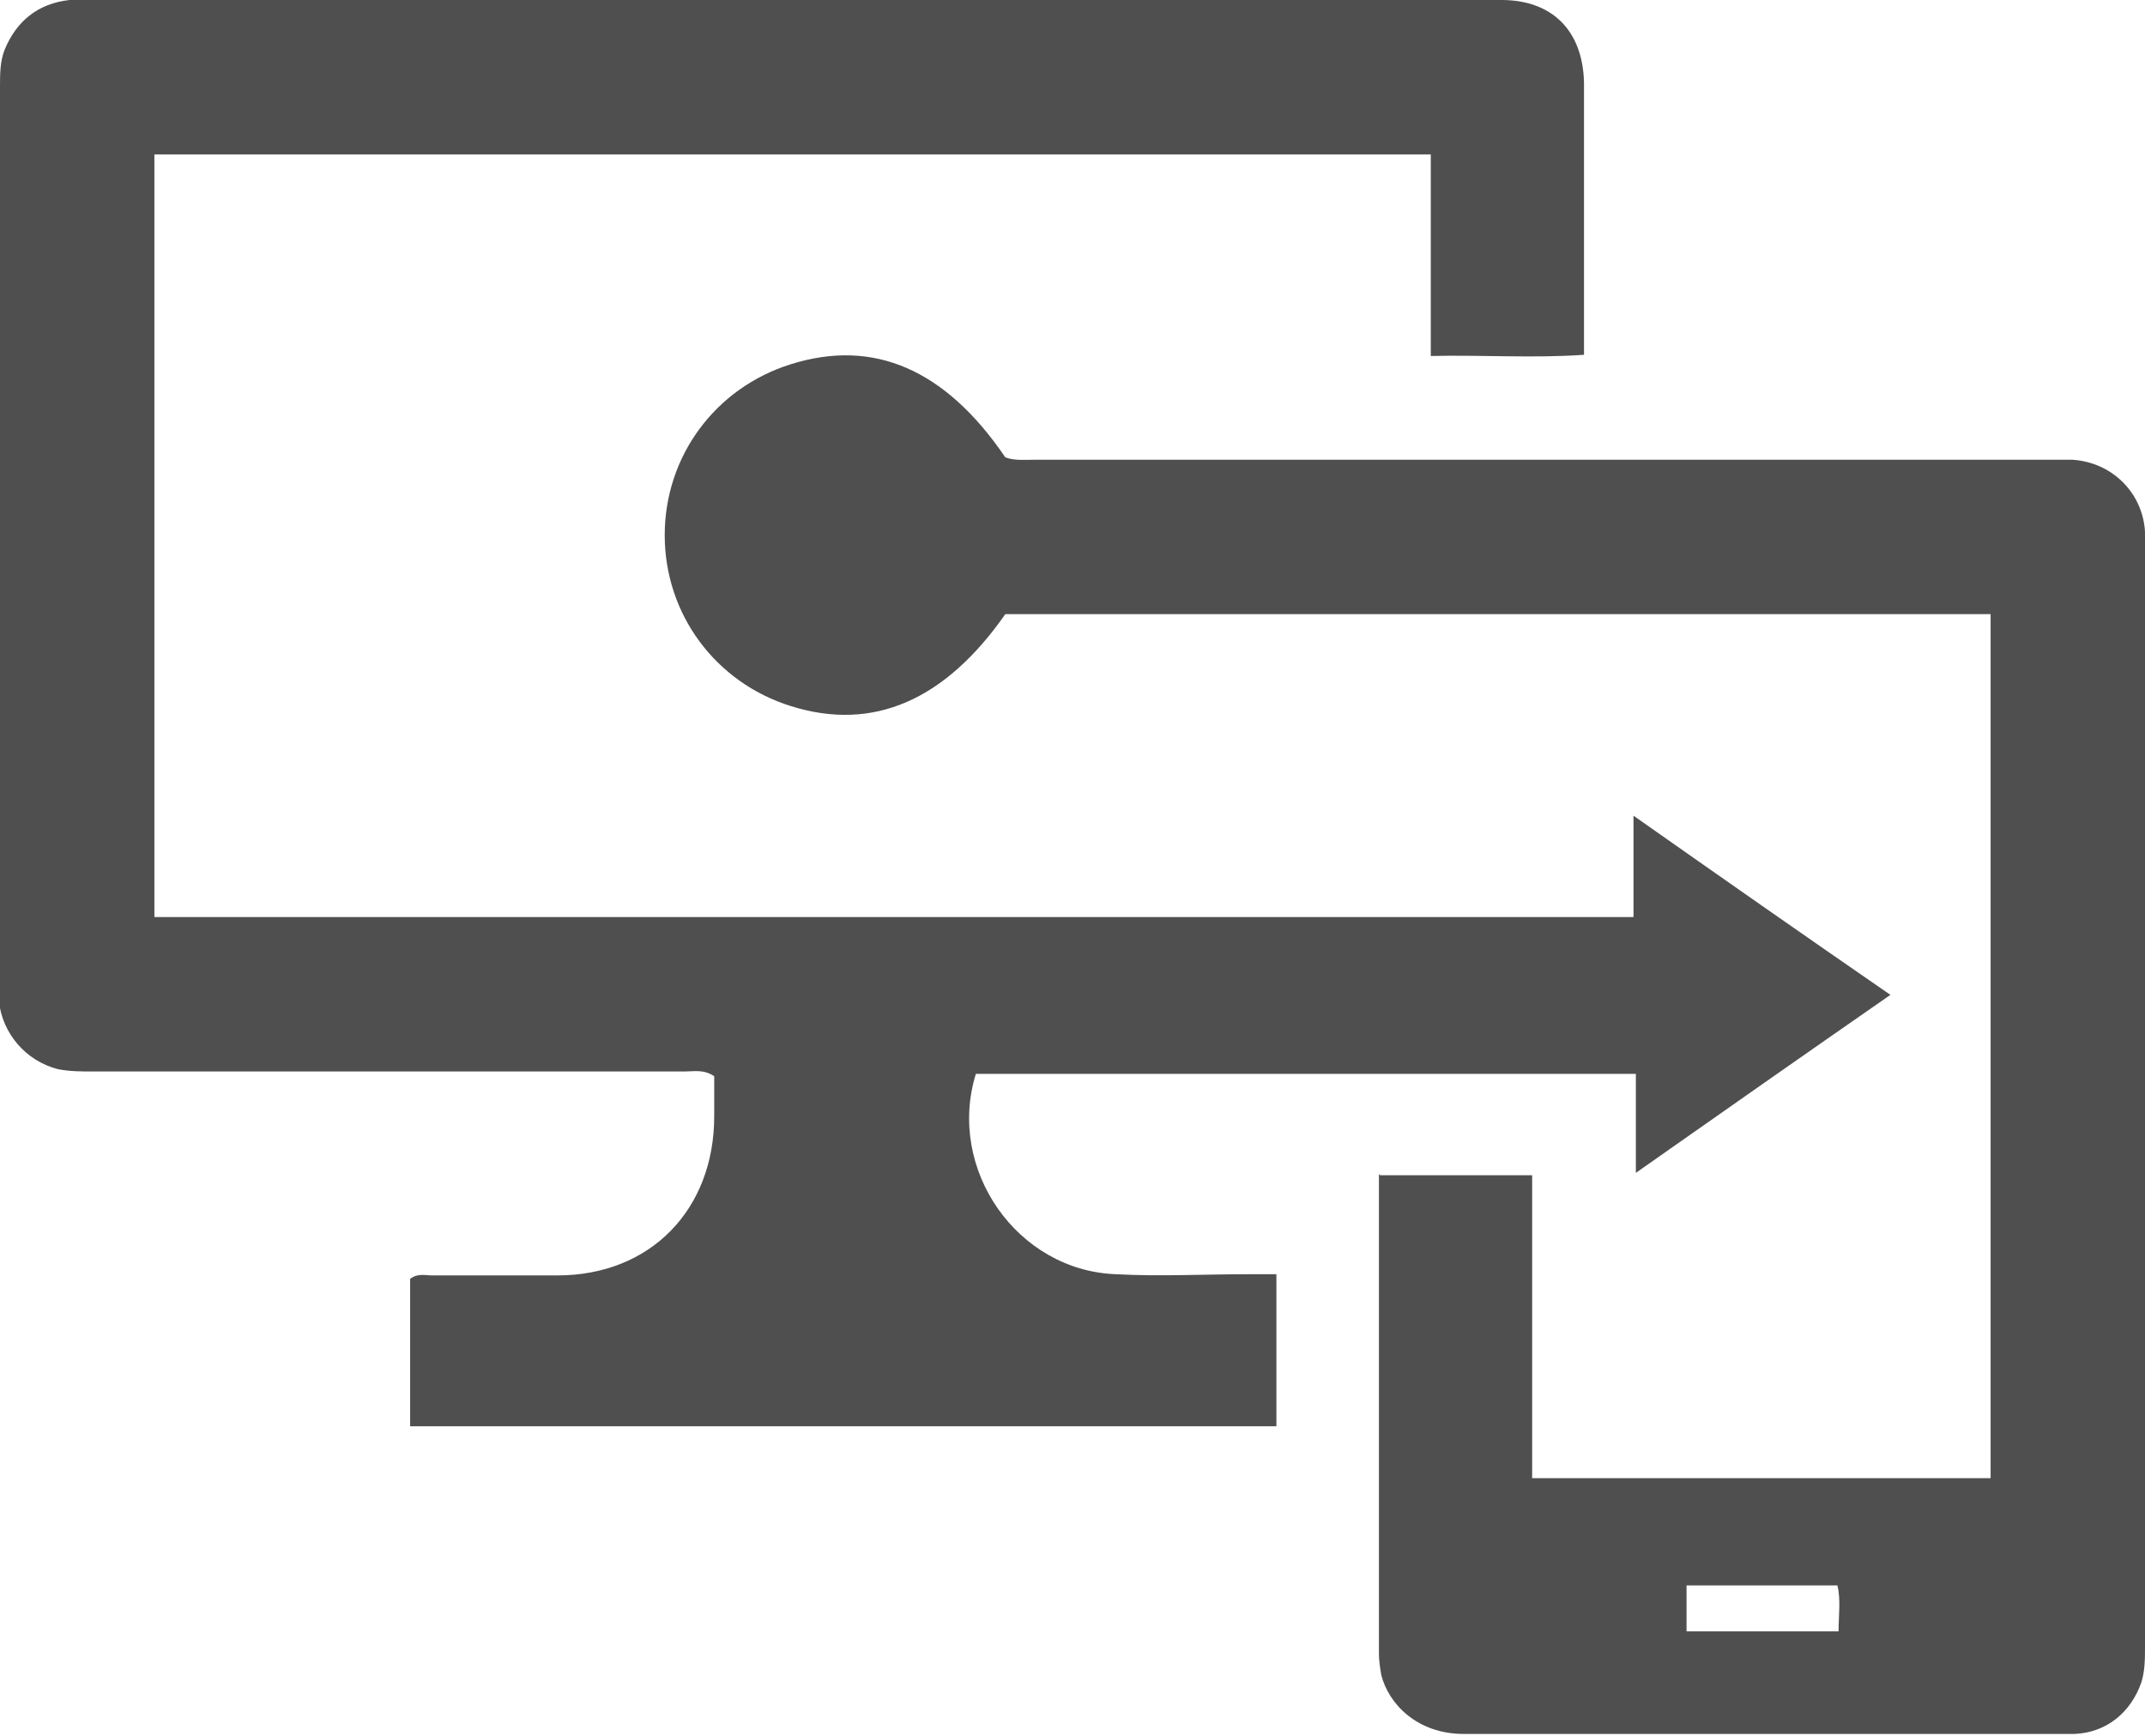
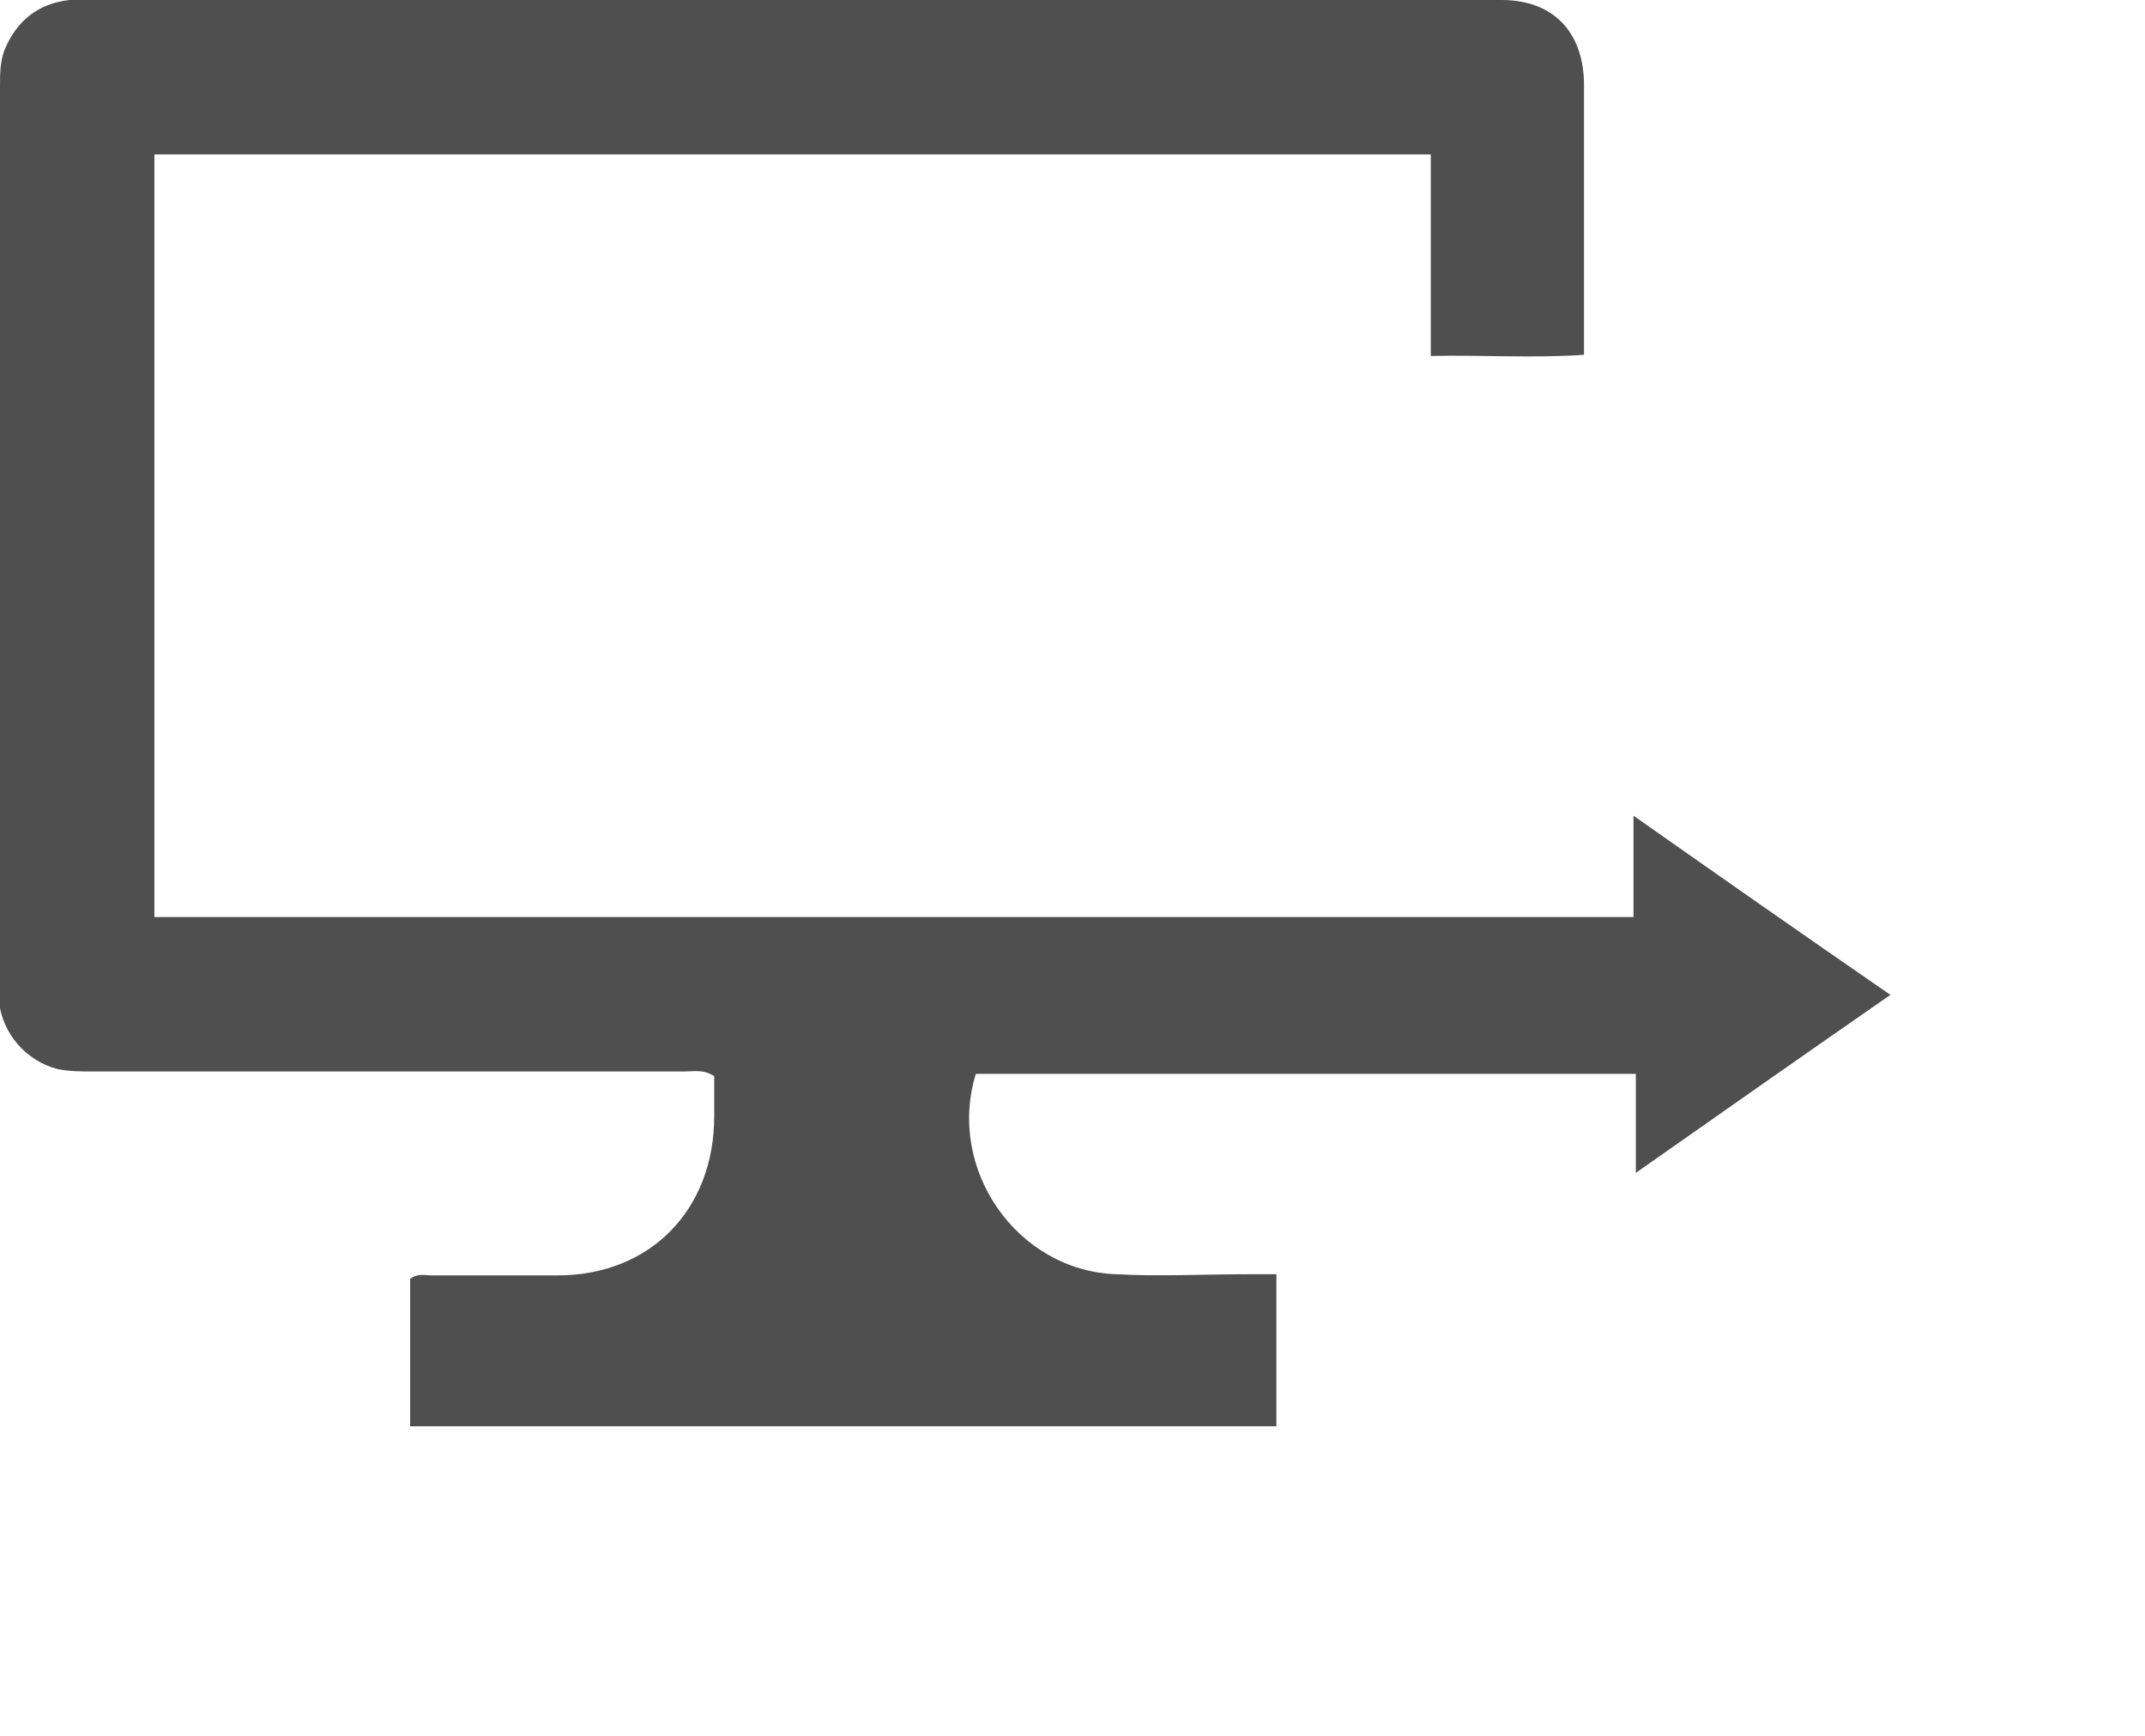
<svg xmlns="http://www.w3.org/2000/svg" id="Capa_2" data-name="Capa 2" viewBox="0 0 18.2 14.73">
  <defs>
    <style>
      .cls-1 {
        fill: #4f4f4f;
      }
    </style>
  </defs>
  <g id="Capa_2-2" data-name="Capa 2">
    <g>
-       <path class="cls-1" d="m13.86,7.78v-.86c.74.52,1.44,1.01,2.18,1.52-.72.5-1.42.99-2.16,1.51v-.84h-5.6c-.25.81.35,1.67,1.19,1.7.37.02.74,0,1.12,0,.07,0,.15,0,.24,0v1.29H3.48v-1.25c.06-.05.13-.03.19-.03.35,0,.7,0,1.06,0,.79,0,1.33-.56,1.33-1.35,0-.11,0-.23,0-.34-.09-.06-.17-.04-.25-.04-1.67,0-3.34,0-5.02,0-.1,0-.2,0-.3-.02-.27-.07-.47-.3-.5-.58,0-.05,0-.09,0-.14C0,5.82,0,3.28,0,.74c0-.11,0-.22.04-.32C.14.18.32.03.59,0,.68,0,.77,0,.86,0c3.91,0,7.83,0,11.74,0,.05,0,.09,0,.14,0,.43,0,.69.26.7.7,0,.47,0,.93,0,1.4,0,.3,0,.59,0,.91-.43.03-.86,0-1.3.01v-1.71H1.31v6.47h12.55Z" />
-       <path class="cls-1" d="m11.71,9.97h1.29v2.57h3.89v-7.33h-8.36c-.51.73-1.12,1-1.82.78-.64-.2-1.07-.78-1.07-1.45,0-.67.43-1.25,1.07-1.45.7-.22,1.31.04,1.82.79.08.03.17.02.26.02,2.85,0,5.7,0,8.55,0,.08,0,.16,0,.24,0,.34.02.6.28.62.61,0,.05,0,.09,0,.14,0,3.11,0,6.21,0,9.32,0,.1,0,.2-.03.3-.09.26-.3.43-.57.44-.22,0-.43,0-.65,0-1.51,0-3.02,0-4.53,0-.4,0-.64-.26-.7-.5-.01-.06-.02-.12-.02-.18,0-1.31,0-2.63,0-3.94,0-.04,0-.08,0-.13Zm2.6,3.87h1.29c0-.14.02-.27-.01-.39h-1.28v.39Z" />
+       <path class="cls-1" d="m13.86,7.78v-.86c.74.52,1.44,1.01,2.18,1.52-.72.5-1.42.99-2.16,1.51v-.84h-5.6c-.25.81.35,1.67,1.19,1.7.37.02.74,0,1.12,0,.07,0,.15,0,.24,0v1.29H3.48v-1.25c.06-.05.13-.03.19-.03.35,0,.7,0,1.06,0,.79,0,1.33-.56,1.33-1.35,0-.11,0-.23,0-.34-.09-.06-.17-.04-.25-.04-1.67,0-3.34,0-5.02,0-.1,0-.2,0-.3-.02-.27-.07-.47-.3-.5-.58,0-.05,0-.09,0-.14C0,5.82,0,3.28,0,.74c0-.11,0-.22.04-.32C.14.18.32.03.59,0,.68,0,.77,0,.86,0c3.91,0,7.83,0,11.74,0,.05,0,.09,0,.14,0,.43,0,.69.26.7.7,0,.47,0,.93,0,1.4,0,.3,0,.59,0,.91-.43.03-.86,0-1.3.01v-1.71H1.31v6.47Z" />
    </g>
  </g>
</svg>